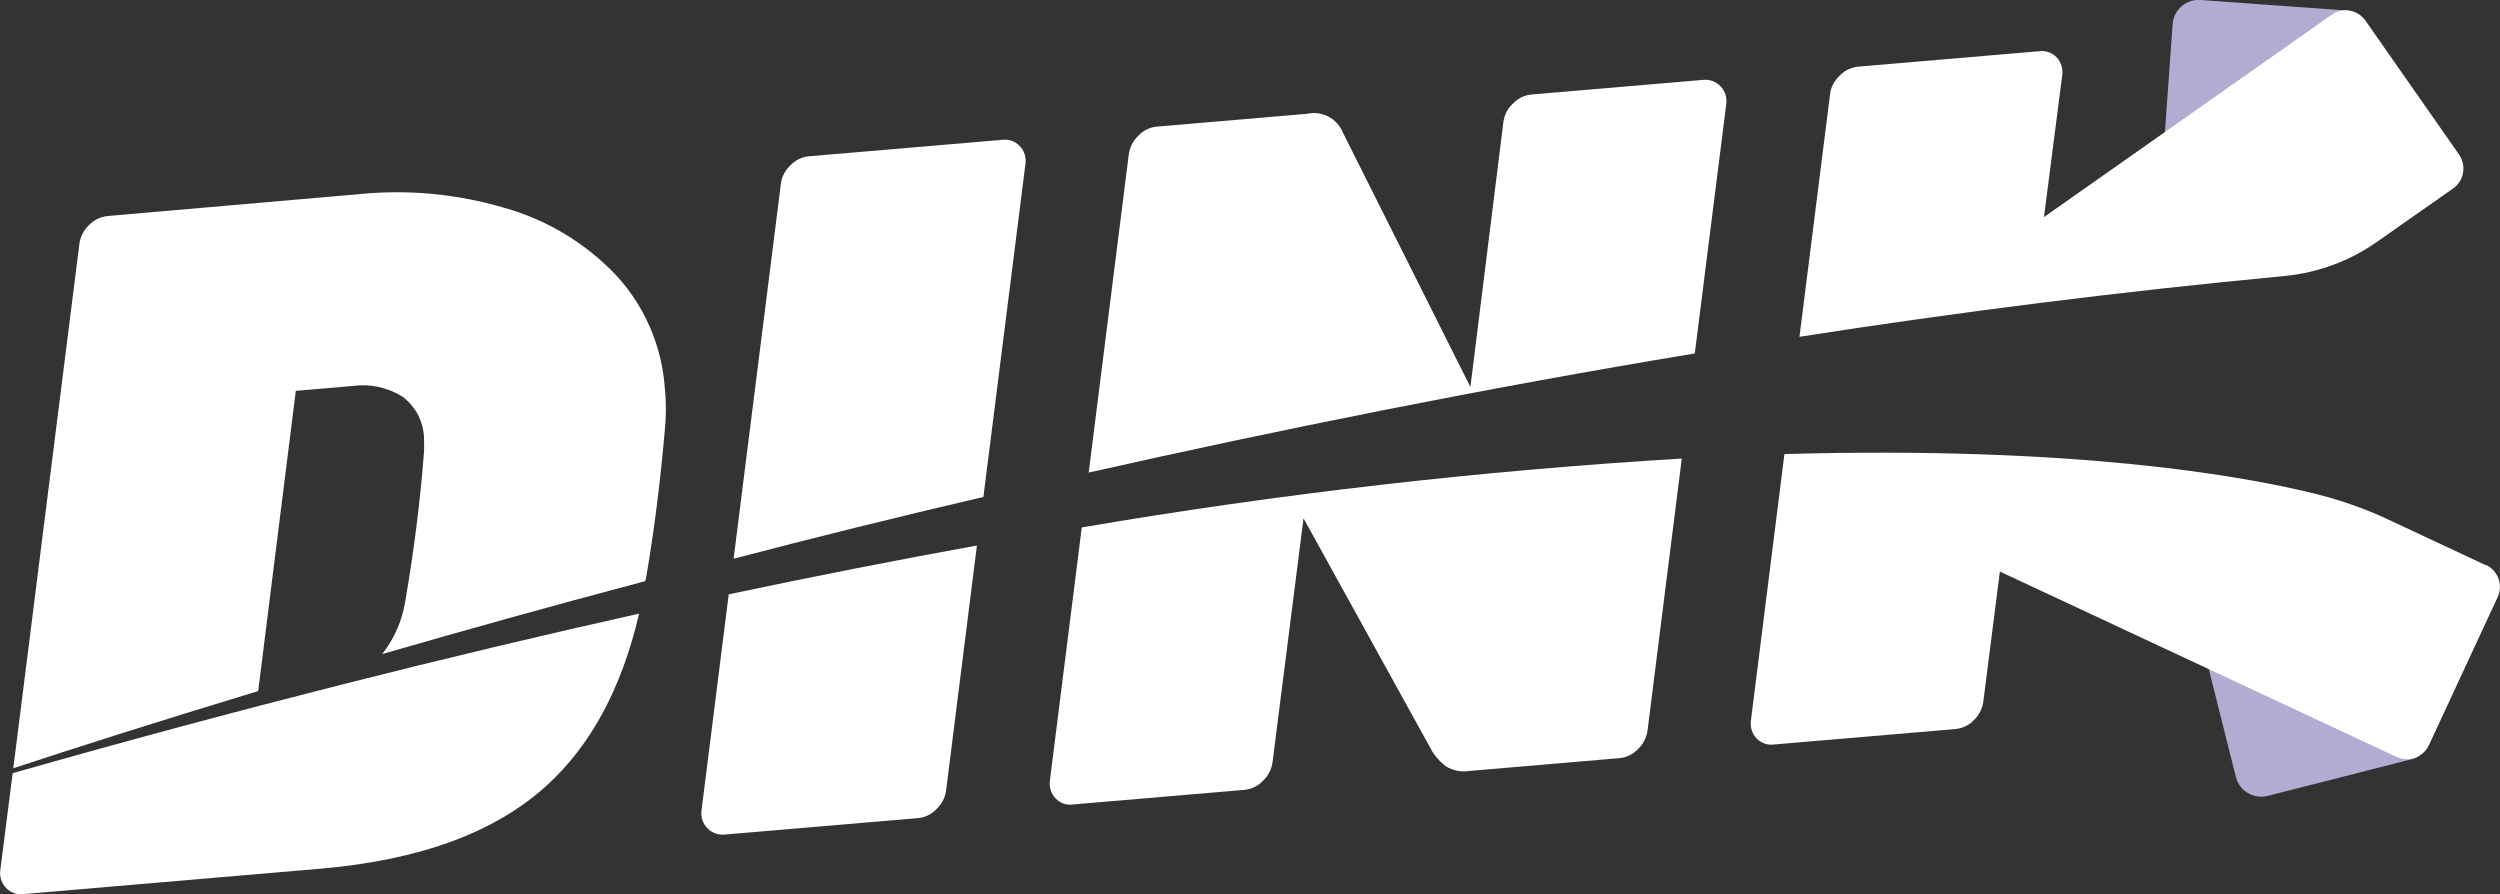
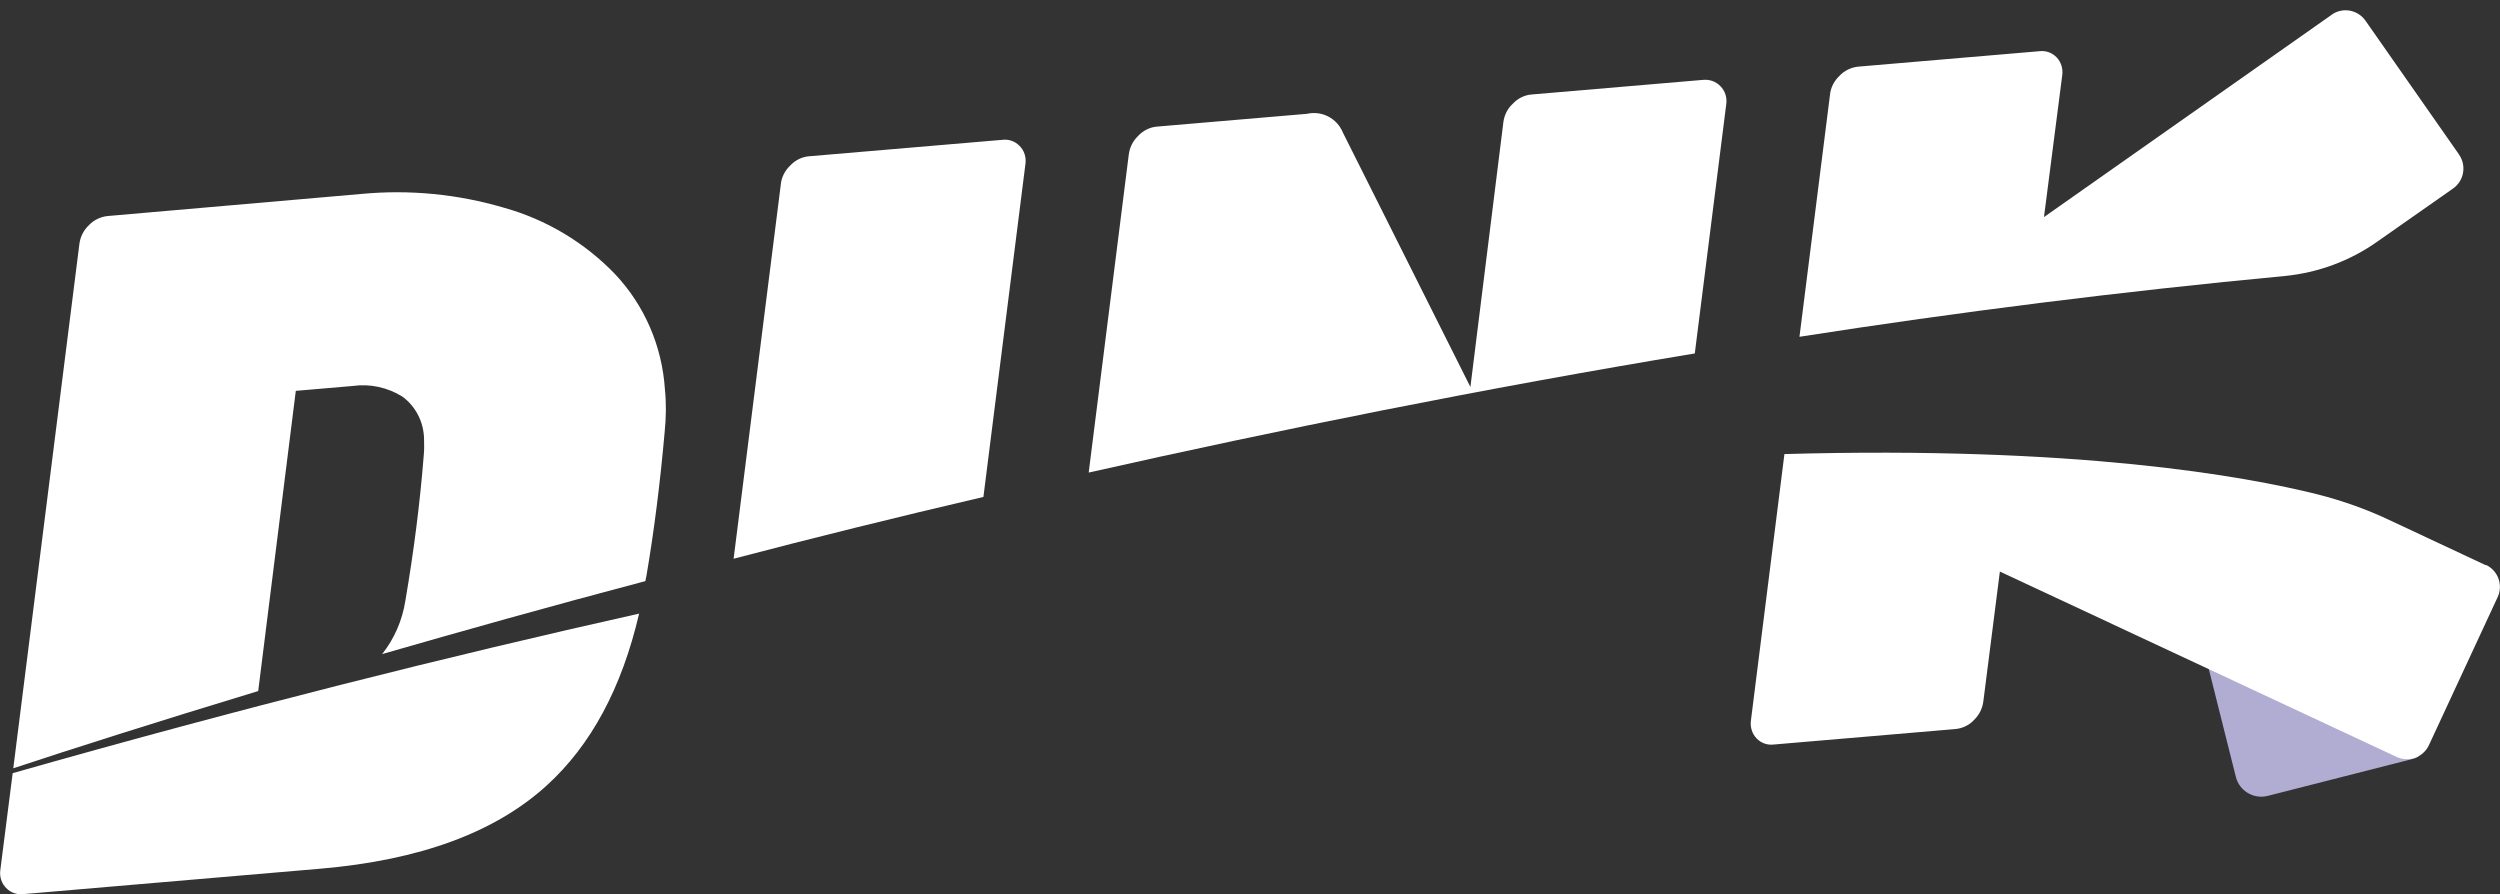
<svg xmlns="http://www.w3.org/2000/svg" version="1.1" id="Livello_1" x="0px" y="0px" viewBox="0 0 1230 440" style="enable-background:new 0 0 1230 440;" xml:space="preserve">
  <rect x="0" y="0" width="1230" height="440" fill="#333333" stroke="none" />
  <style type="text/css">
	.st0{fill:#B1ACD1;}
	.st1{fill:#FFFFFF;}
</style>
  <g id="a">
</g>
  <g id="b">
    <g id="c">
      <g id="d" transform="translate(0.036 -0.003)">
        <g>
-           <path id="e" class="st0" d="M1063.3,90.2l5.6-78.3c0.5-7.1,6.6-12.4,13.7-11.9h0.1l72.1,5.2c7.1,0.5,9.6,9.2,11.9,13.8      l35.7,69.3c-0.5,7.1-6.7,12.4-13.7,11.9l0,0l-113.3,3.8C1068.2,103.5,1062.8,97.4,1063.3,90.2L1063.3,90.2L1063.3,90.2      L1063.3,90.2z" />
          <path id="f" class="st0" d="M1080.9,306.1l19.1,76.1c1.7,6.9,8.7,11.1,15.6,9.4l0,0l71.8-18.3c6.9-1.7,2-8.3,7.7-15.1l23.1-74.5      c-1.7-6.9-8.7-11.1-15.6-9.3l0,0l-112.3,16.1C1083.3,292.3,1079.1,299.3,1080.9,306.1L1080.9,306.1z" />
          <g id="g">
            <path class="st1" d="M127,340l18.5-147.7l28-2.4c8.5-1.2,17.1,0.7,24.4,5.2c6.7,4.9,10.6,12.7,10.7,21c0.1,2.8,0.1,5.7-0.2,8.5       c-1.8,22.8-4.8,46.4-9,71c-1.5,9.6-5.4,18.6-11.4,26.2c39.2-11.3,82.6-23.5,129.5-35.9c0.1-0.8,0.3-1.6,0.5-2.5       c3.8-22.3,6.8-46,9-71.1c0.7-6.9,0.8-13.9,0.1-20.8c-1.4-21.2-10-41.2-24.5-56.6c-15-15.6-33.9-26.9-54.7-32.7       c-22.7-6.7-46.4-9-69.9-6.8L52.8,106.3c-3.5,0.4-6.8,2-9.2,4.6c-2.6,2.5-4.2,5.8-4.6,9.3L6.5,378       C34.9,368.6,75.9,355.5,127,340z" />
          </g>
          <g id="h">
            <path class="st1" d="M6.2,380.4l-6.1,47.8c-0.4,3.2,0.6,6.4,2.9,8.7c2.2,2.3,5.3,3.4,8.5,3l146.1-12.5       c48.9-4.2,85.9-17.8,111.3-40.9c21.8-19.8,37-48,45.5-84.6C220.9,322.8,118.3,348.5,6.2,380.4z" />
          </g>
          <g id="i">
            <path class="st1" d="M483.8,244.5l20.7-164c0.4-3.2-0.6-6.4-2.9-8.7c-2.2-2.3-5.3-3.4-8.5-3l-95.2,8.1c-3.5,0.3-6.8,2-9.2,4.6       c-2.6,2.5-4.3,5.8-4.6,9.4l-23.2,184C399.8,264.7,440.9,254.5,483.8,244.5L483.8,244.5z" />
          </g>
          <g id="j">
-             <path class="st1" d="M358.5,292.4l-13.4,106.4c-0.4,3.2,0.6,6.4,2.9,8.7c2.2,2.3,5.3,3.4,8.5,3.1l95.2-8.1       c3.5-0.3,6.8-2,9.2-4.6c2.6-2.5,4.2-5.8,4.6-9.4l15.1-120.1C441.9,275.4,401.2,283.4,358.5,292.4L358.5,292.4z" />
-           </g>
+             </g>
          <g id="k">
-             <path class="st1" d="M532.2,259.5l-15.7,124.6c-0.4,3.2,0.6,6.4,2.8,8.7c2.2,2.3,5.3,3.5,8.5,3l84.5-7.2c3.5-0.3,6.8-2,9.2-4.6       c2.6-2.5,4.2-5.8,4.6-9.4L641.3,255l63.5,115c1.8,2.7,3.9,5,6.5,7c3.5,2.2,7.7,3,11.7,2.3l73.8-6.3c3.5-0.3,6.8-2,9.2-4.6       c2.6-2.5,4.2-5.8,4.6-9.4l16.8-133.4C728.4,231.6,629.9,242.8,532.2,259.5L532.2,259.5z" />
-           </g>
+             </g>
          <g id="l">
            <path class="st1" d="M833.8,173.9l15.5-122.8c0.4-3.2-0.6-6.4-2.9-8.7c-2.2-2.3-5.3-3.4-8.5-3.1l-84.5,7.2       c-3.5,0.3-6.8,2-9.2,4.6c-2.6,2.4-4.2,5.7-4.6,9.2l-16.2,130.1L660.7,65.3c-2.8-7-10.3-11-17.7-9.3l-73.9,6.3       c-3.5,0.3-6.8,2-9.2,4.6c-2.6,2.5-4.2,5.8-4.6,9.3l-19.7,156.3C628.9,211.5,729.4,191.2,833.8,173.9L833.8,173.9z" />
          </g>
          <g id="m">
            <path class="st1" d="M1169.7,118.8l37.1-26c5.4-3.7,6.8-11.2,3.1-16.6c0-0.1-0.1-0.1-0.1-0.2l-46-65.8       c-3.8-5.4-11.2-6.8-16.6-3l-0.1,0.1l-141.5,99.5l9-69.9c0.4-3.2-0.6-6.4-2.8-8.7s-5.3-3.4-8.5-3l-89.2,7.6       c-3.5,0.4-6.8,2-9.2,4.6c-2.6,2.5-4.3,5.8-4.6,9.4l-15,118.9c78.2-12.2,158.2-22.3,238.7-29.9       C1140.4,134.2,1156.2,128.4,1169.7,118.8L1169.7,118.8L1169.7,118.8z" />
          </g>
          <g id="n">
            <path class="st1" d="M1223,278.1l-47.6-22.3c-11.2-5.3-22.9-9.4-34.9-12.5c-36.7-9.2-119.2-23.9-262.6-19.9l-16.5,131.2       c-0.4,3.2,0.6,6.4,2.8,8.7c2.2,2.3,5.3,3.4,8.5,3l89.2-7.6c3.6-0.3,6.9-1.9,9.3-4.5c2.6-2.5,4.2-5.8,4.6-9.4l8.1-63.6       l195.2,91.2c6,2.8,13.1,0.2,15.9-5.8l33.8-72.8c2.8-6,0.2-13.1-5.8-15.9V278.1L1223,278.1L1223,278.1z" />
          </g>
        </g>
      </g>
    </g>
  </g>
</svg>